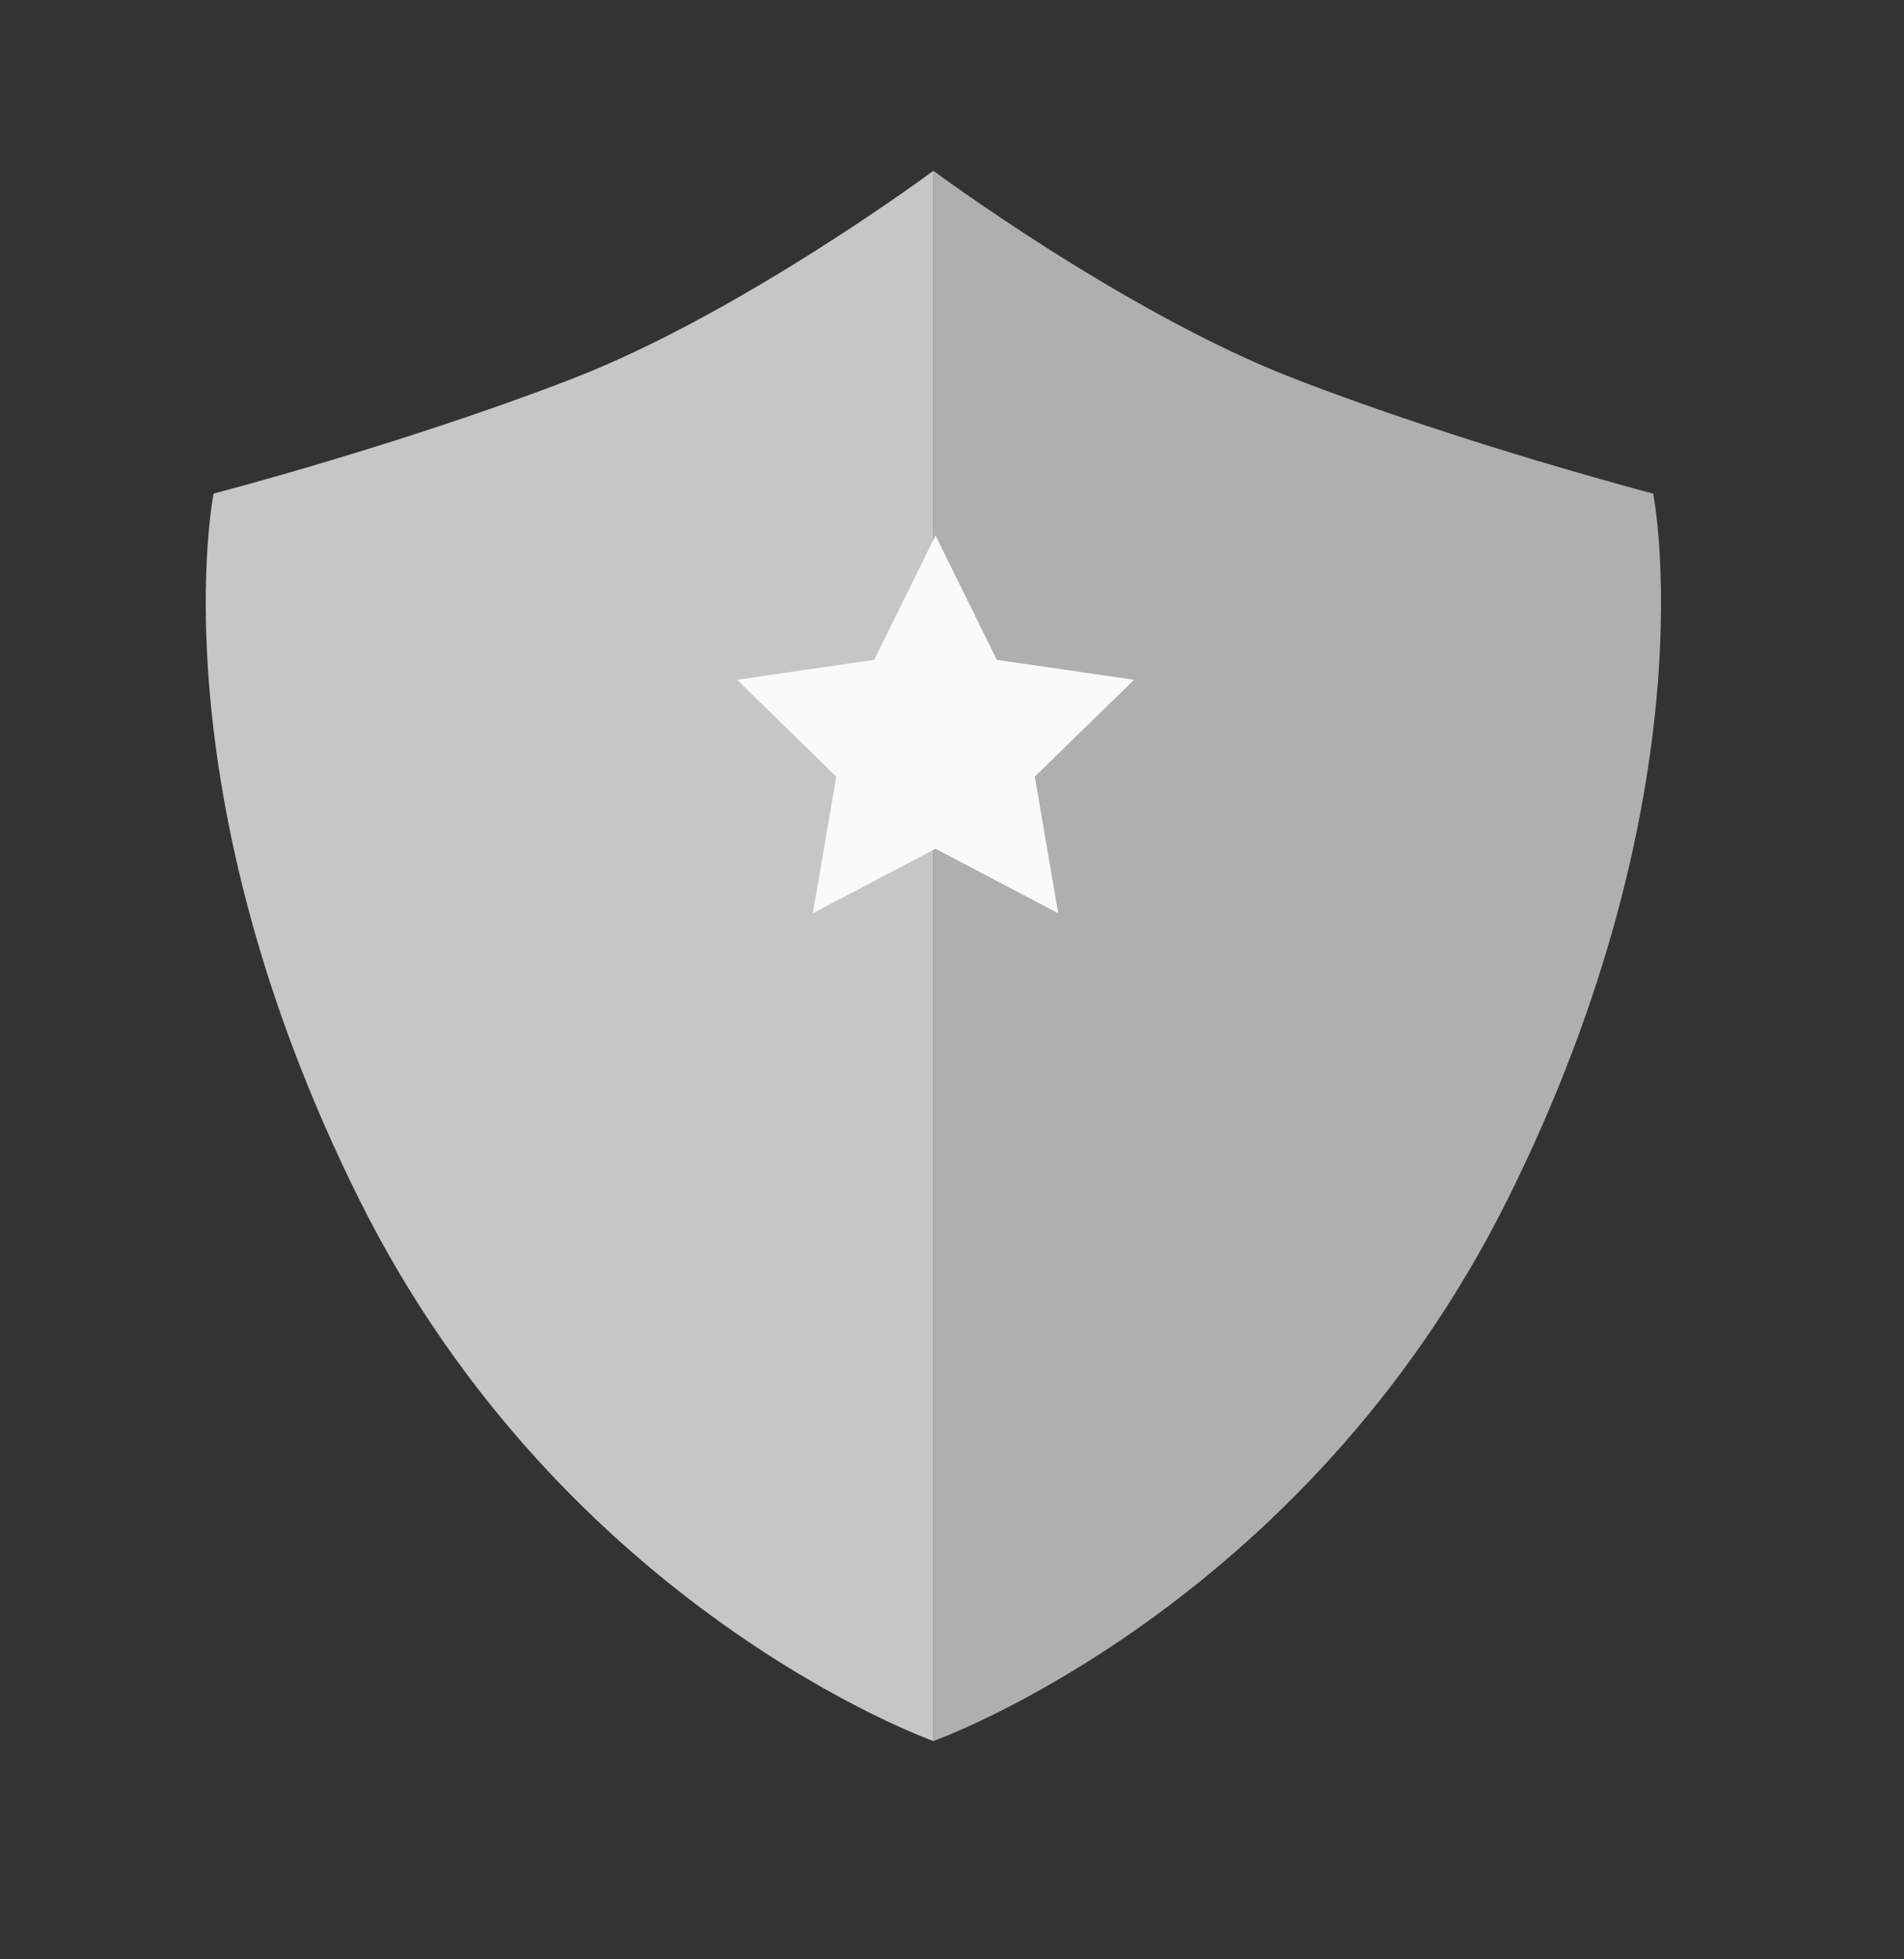
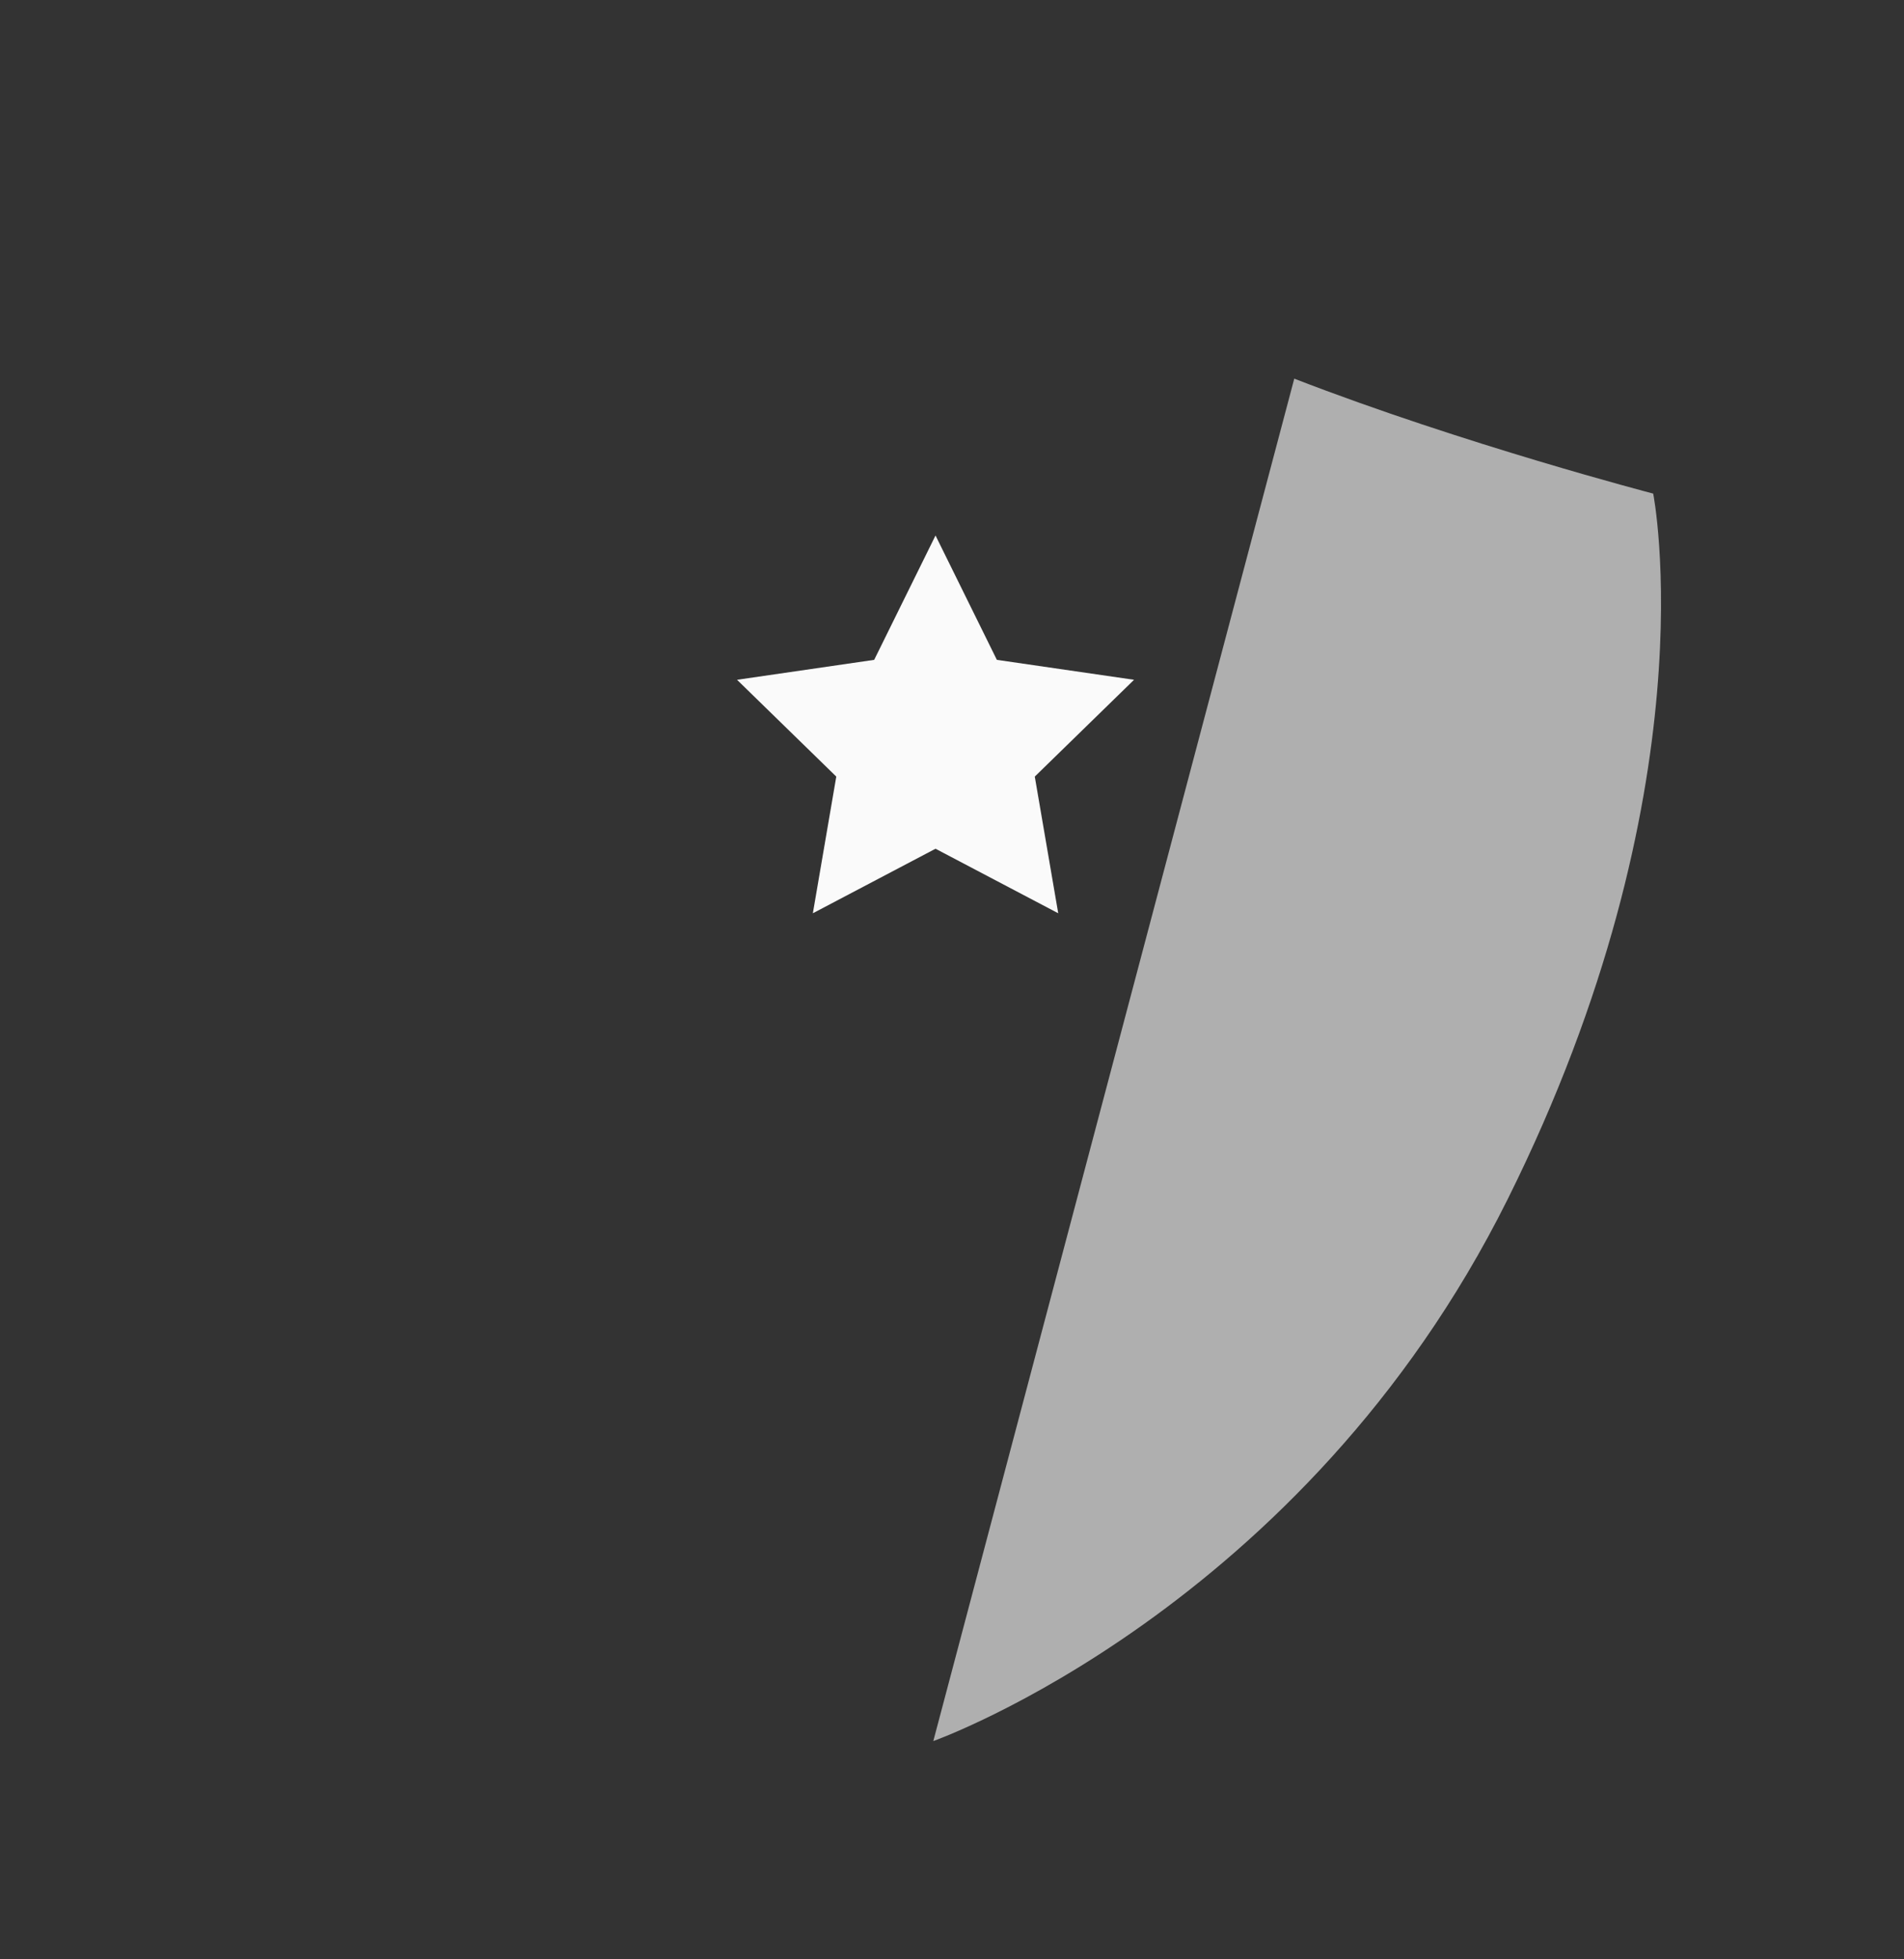
<svg xmlns="http://www.w3.org/2000/svg" version="1.1" x="0px" y="0px" width="105.5px" height="108.5px" viewBox="0 0 105.5 108.5" enable-background="new 0 0 105.5 108.5" xml:space="preserve">
  <rect x="0" y="0" width="105.5" height="108.5" fill="#333333" stroke="none" />
  <g id="background">
</g>
  <g id="icons">
-     <path fill="#C6C6C6" d="M51.722,96.427c0,0-20.494-7.271-31.819-29.999s-8.069-39.091-8.069-39.091s10.494-2.73,19.889-6.366   c9.395-3.637,20-11.516,20-11.516" />
-     <path fill="#AFAFAF" d="M51.714,96.427c0,0,20.495-7.271,31.82-29.999s8.069-39.091,8.069-39.091s-10.494-2.73-19.888-6.366   C62.321,17.334,51.714,9.455,51.714,9.455" />
+     <path fill="#AFAFAF" d="M51.714,96.427c0,0,20.495-7.271,31.82-29.999s8.069-39.091,8.069-39.091s-10.494-2.73-19.888-6.366   " />
    <polygon fill="#FAFAFA" points="51.837,29.657 55.236,36.545 62.837,37.649 57.337,43.01 58.636,50.58 51.837,47.006 45.04,50.58    46.338,43.01 40.839,37.649 48.438,36.545  " />
  </g>
</svg>